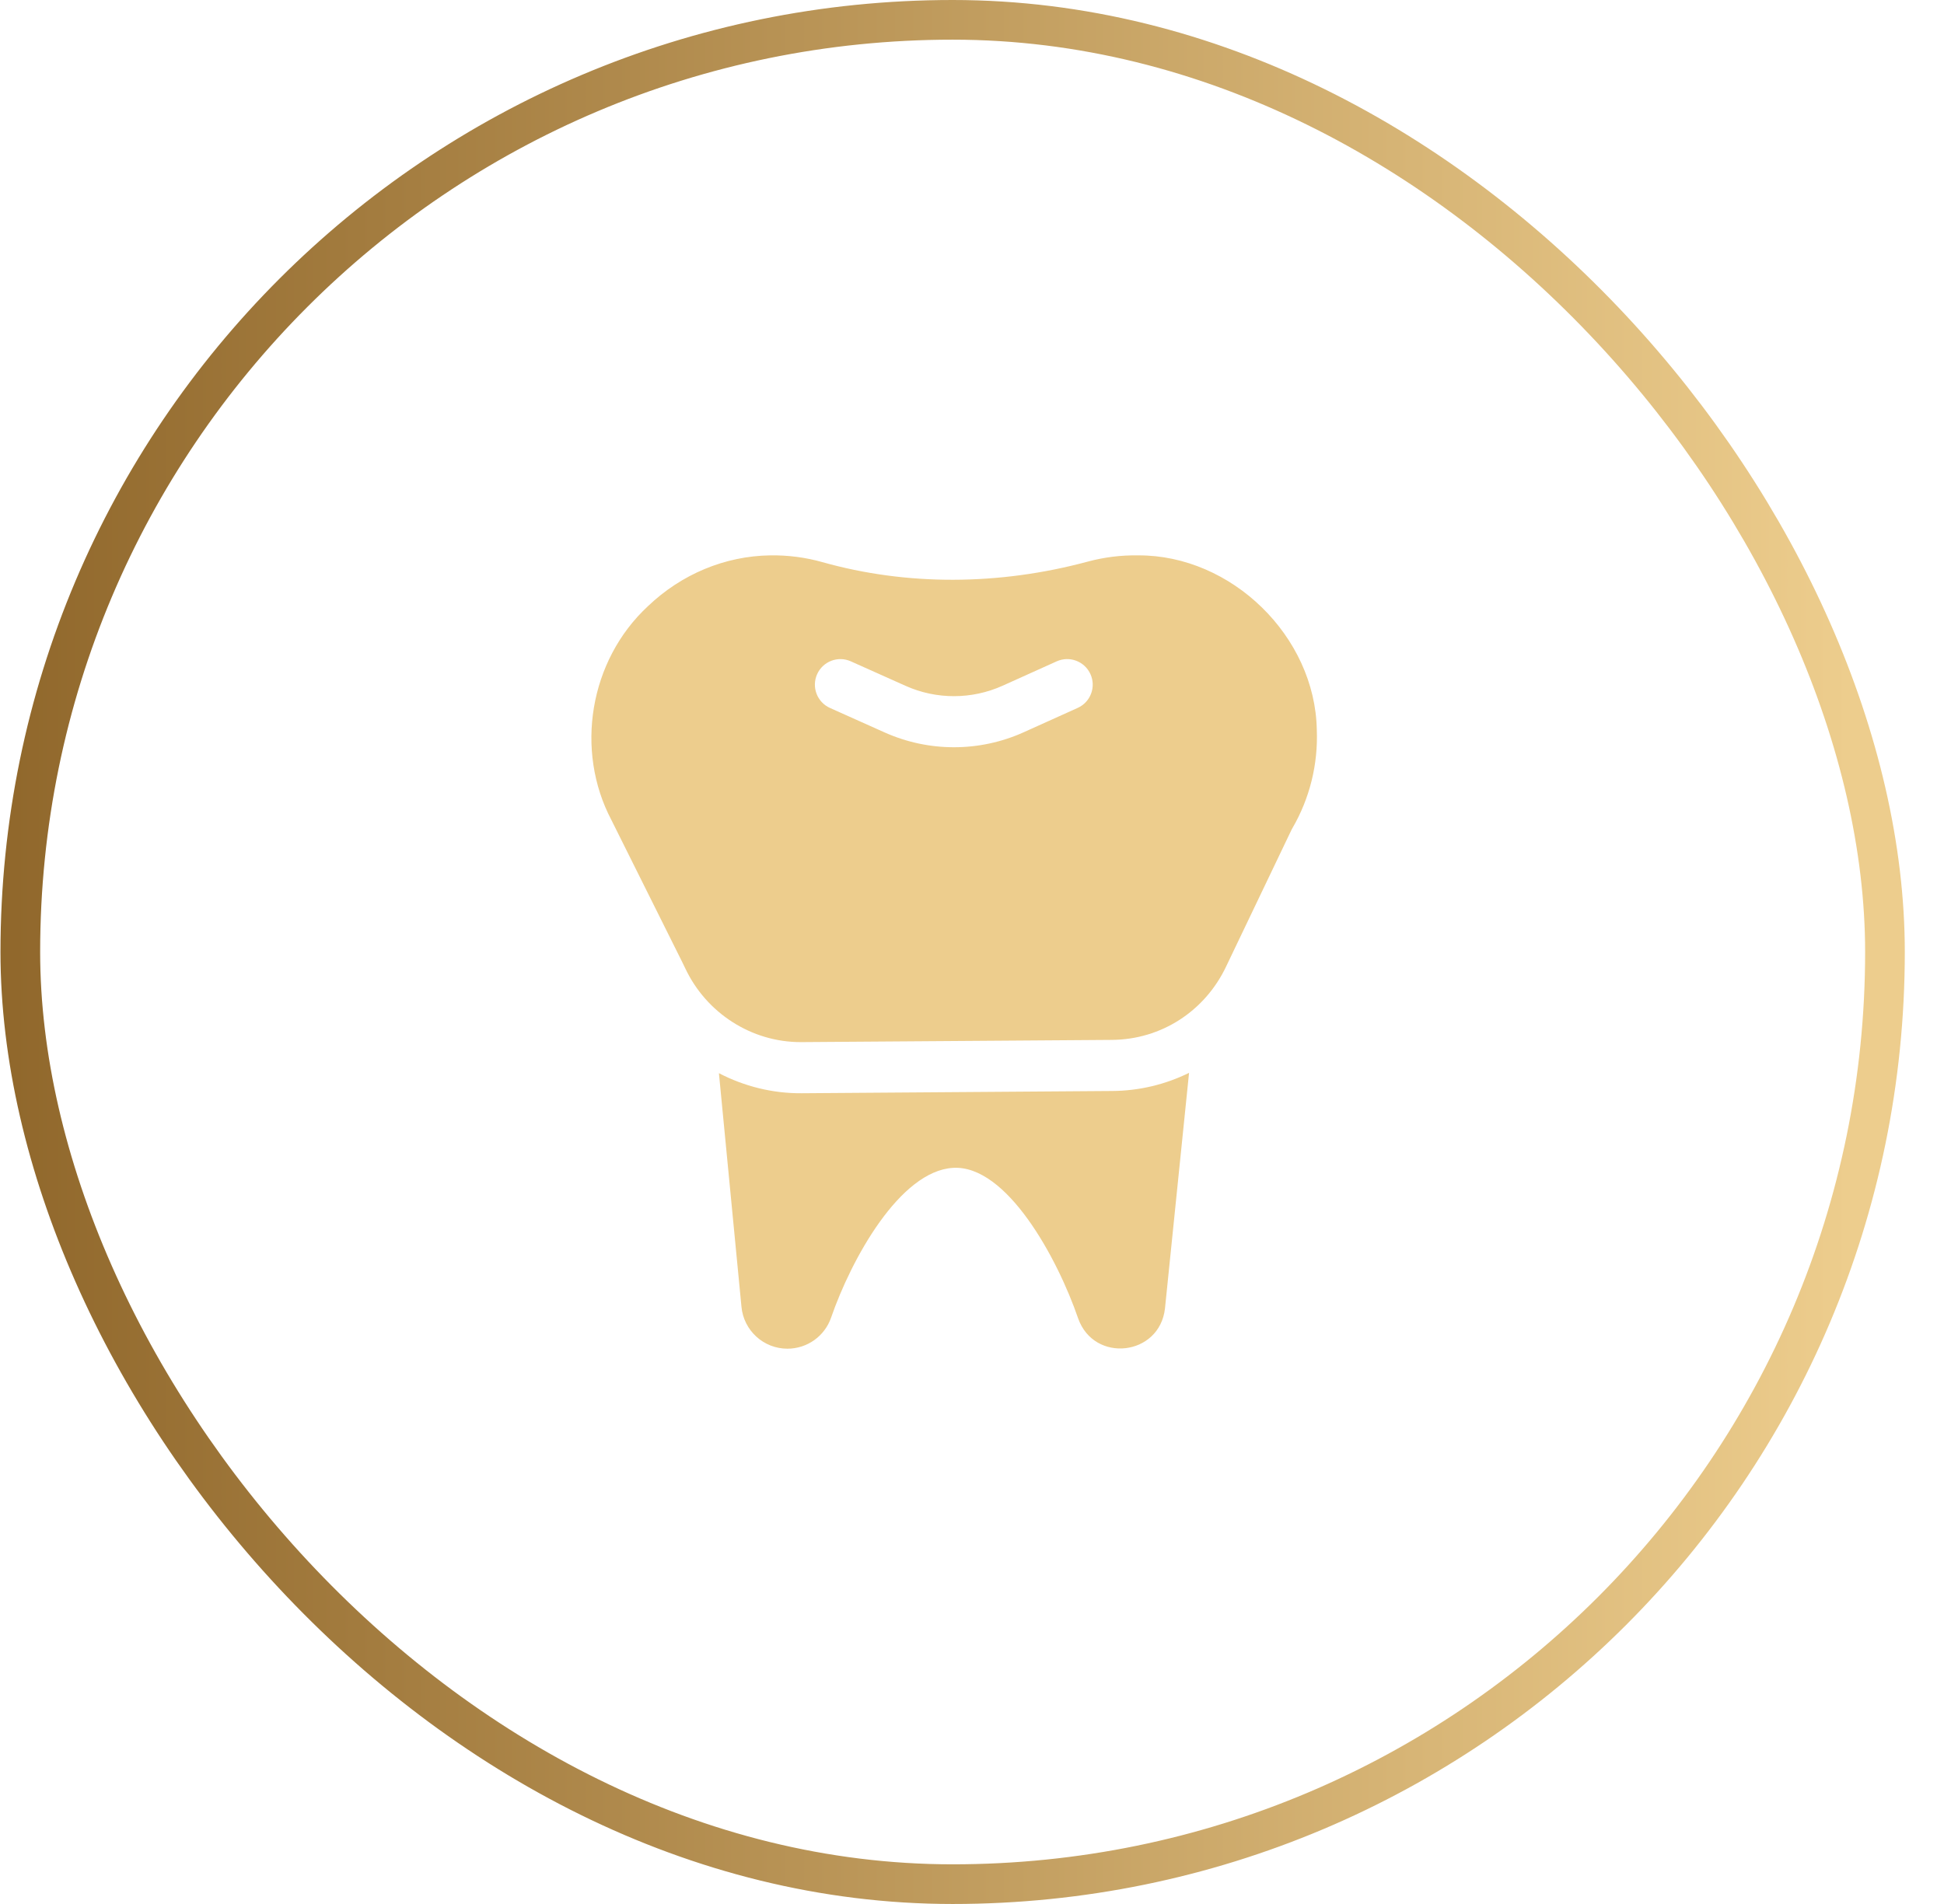
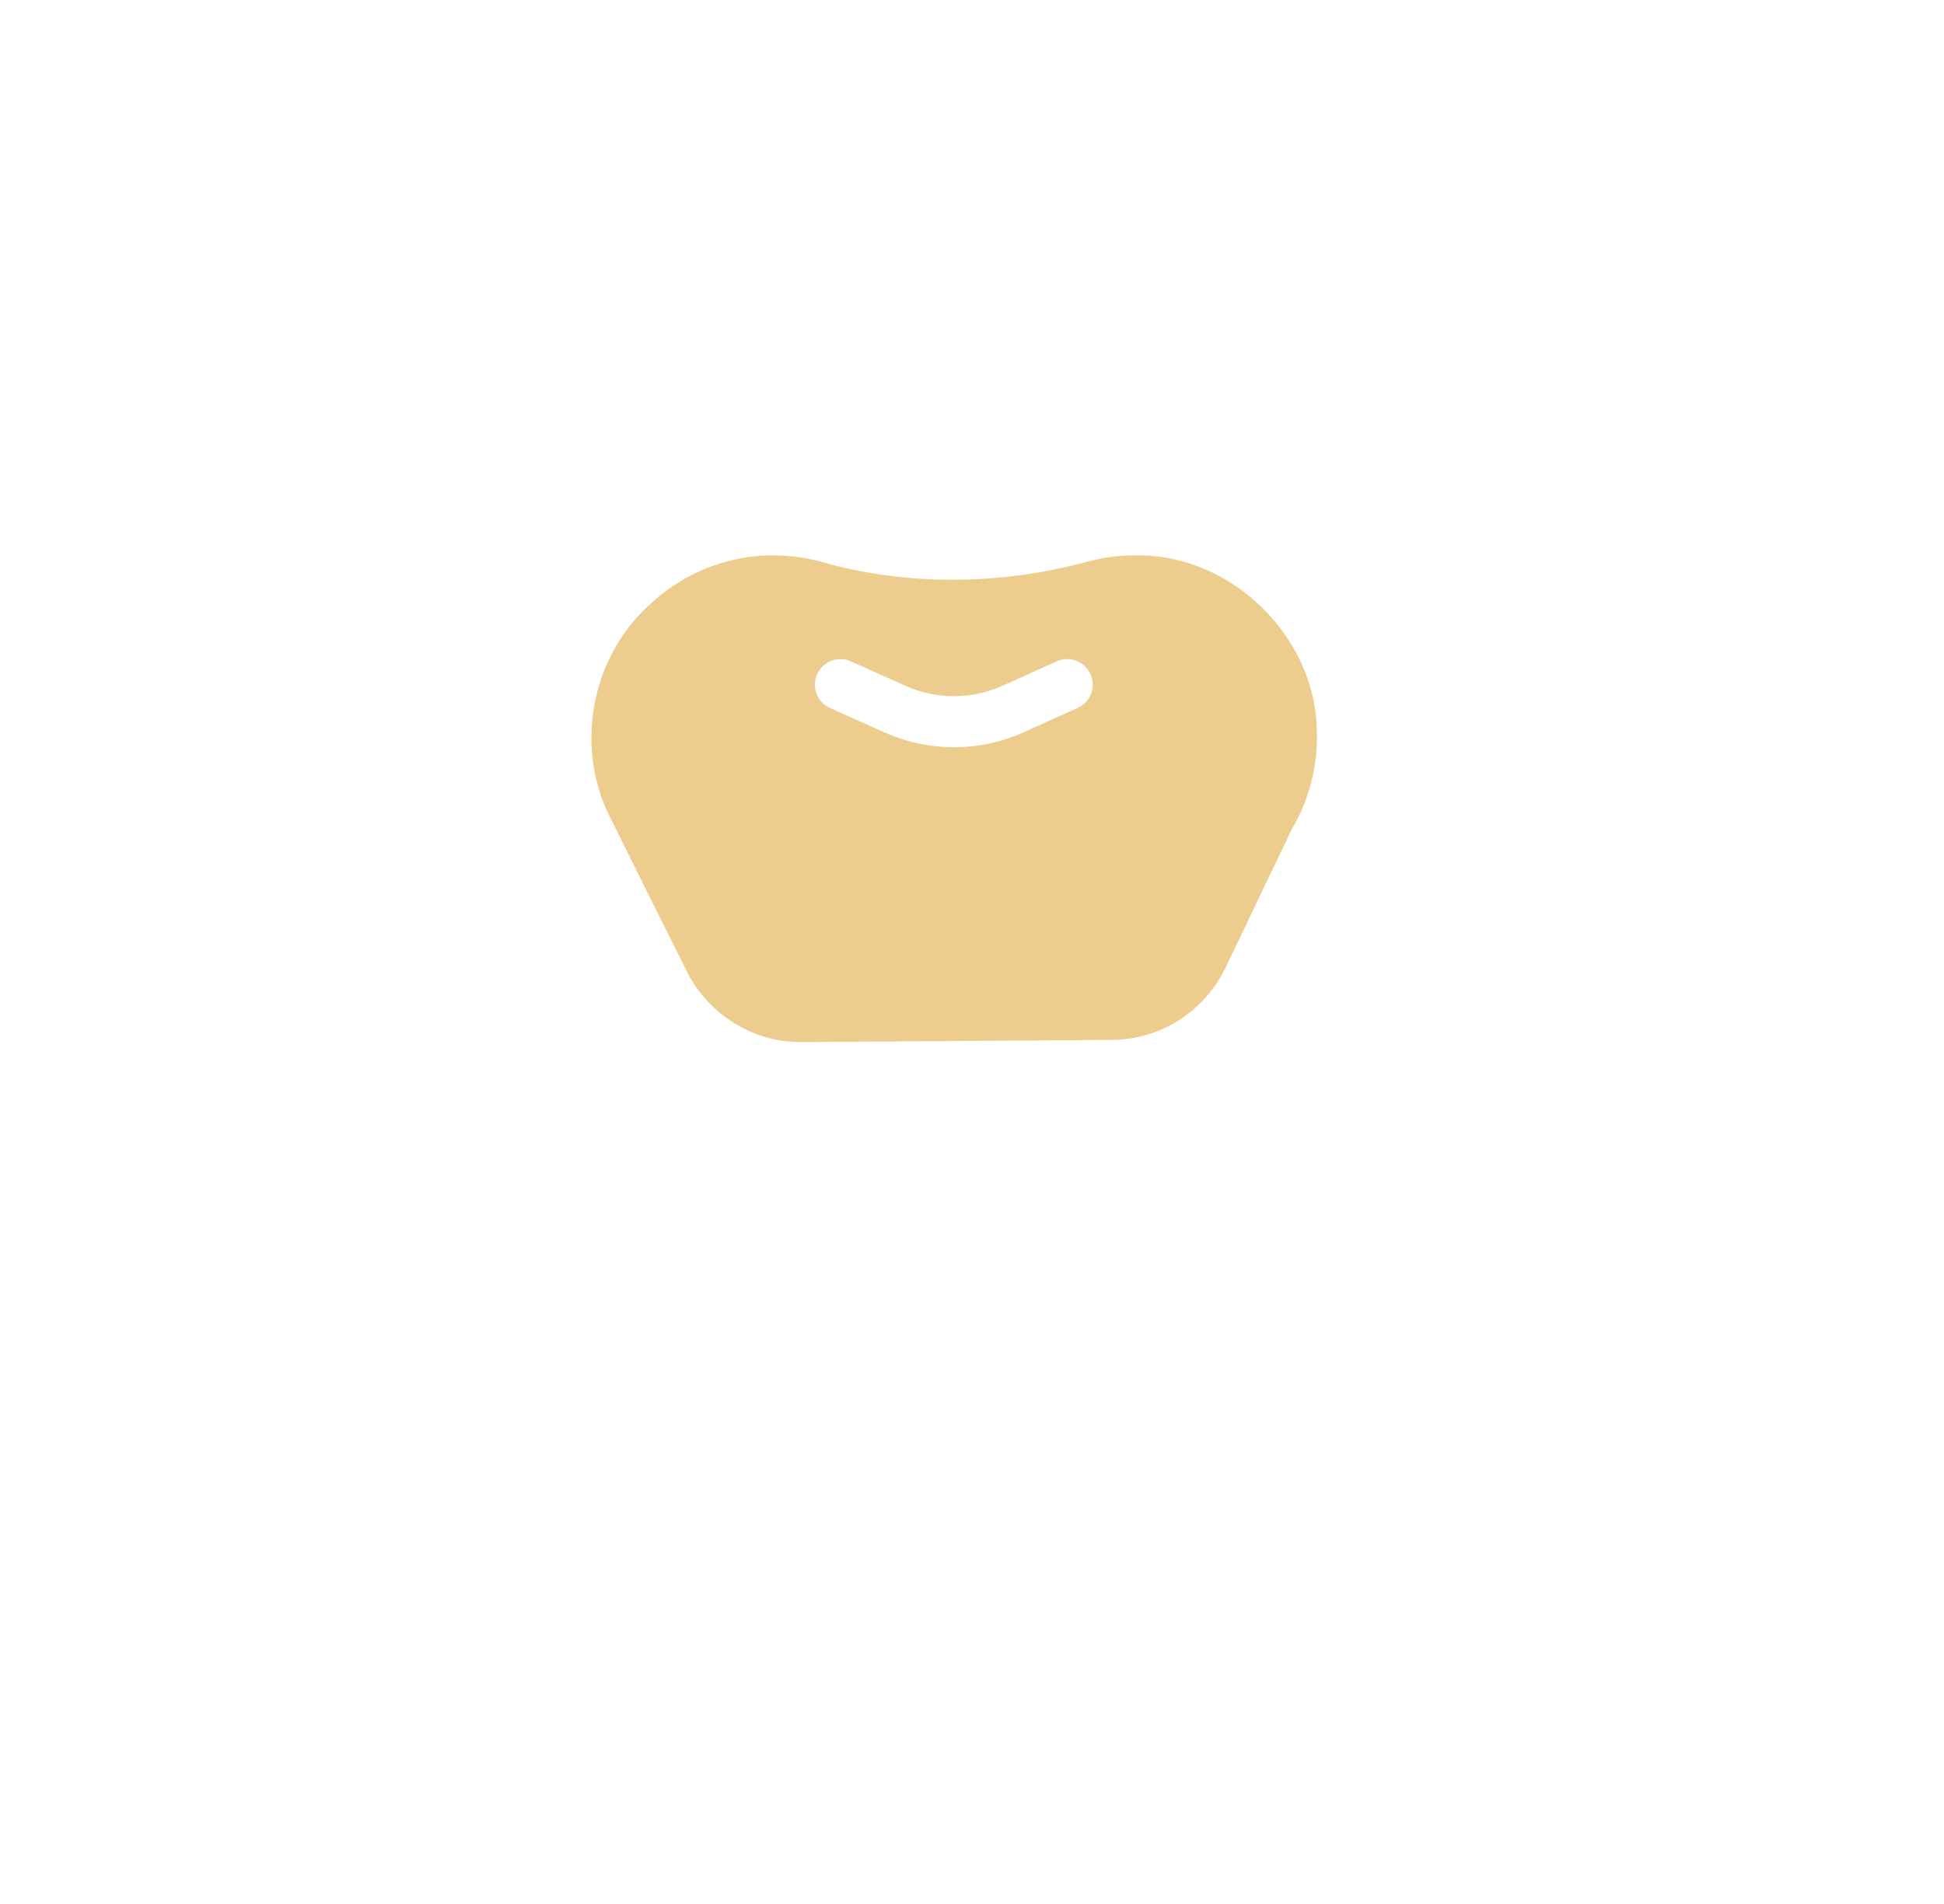
<svg xmlns="http://www.w3.org/2000/svg" width="49" height="48" viewBox="0 0 49 48" fill="none">
-   <rect x="0.512" y="0.5" width="47" height="47" rx="23.5" stroke="url(#paint0_linear_5152_5002)" />
  <path d="M20.202 26.272L28.028 26.216C29.267 26.207 30.37 25.496 30.908 24.361L30.919 24.337L32.552 20.923C32.56 20.907 32.568 20.892 32.577 20.877C33.012 20.128 33.225 19.271 33.191 18.398C33.148 16.044 31.043 13.991 28.689 14.001C28.259 13.994 27.833 14.047 27.423 14.157C25.166 14.765 22.851 14.769 20.727 14.171C20.302 14.051 19.858 13.994 19.412 14.001C18.273 14.018 17.179 14.473 16.331 15.283C14.855 16.653 14.486 18.92 15.412 20.675C15.413 20.678 15.414 20.681 15.416 20.683L17.194 24.25C17.22 24.302 17.246 24.354 17.27 24.407C17.803 25.542 18.943 26.272 20.179 26.272C20.186 26.272 20.194 26.272 20.202 26.272ZM20.596 16.997C20.742 16.672 21.123 16.527 21.447 16.673L22.825 17.29C23.603 17.639 24.495 17.637 25.272 17.287L26.634 16.673C26.958 16.527 27.34 16.671 27.486 16.996C27.632 17.32 27.488 17.701 27.163 17.847L25.802 18.461C24.689 18.963 23.412 18.964 22.298 18.465L20.921 17.848C20.596 17.703 20.451 17.322 20.596 16.997Z" fill="#EDCD8D" />
-   <path d="M28.036 27.504L20.209 27.561C19.473 27.567 18.756 27.386 18.121 27.055L18.689 32.942C18.744 33.542 19.246 34.001 19.848 34.001C20.344 34.001 20.786 33.687 20.948 33.218C21.462 31.731 22.685 29.521 24.023 29.442C25.375 29.362 26.656 31.723 27.176 33.239C27.579 34.373 29.227 34.186 29.364 32.988L29.971 27.047C29.37 27.342 28.71 27.5 28.036 27.504Z" fill="#EDCD8D" />
  <defs>
    <linearGradient id="paint0_linear_5152_5002" x1="-1.09" y1="-0.001" x2="46.665" y2="-0.001" gradientUnits="userSpaceOnUse">
      <stop stop-color="#8E6529" />
      <stop offset="1" stop-color="#EDCD8D" />
    </linearGradient>
  </defs>
</svg>